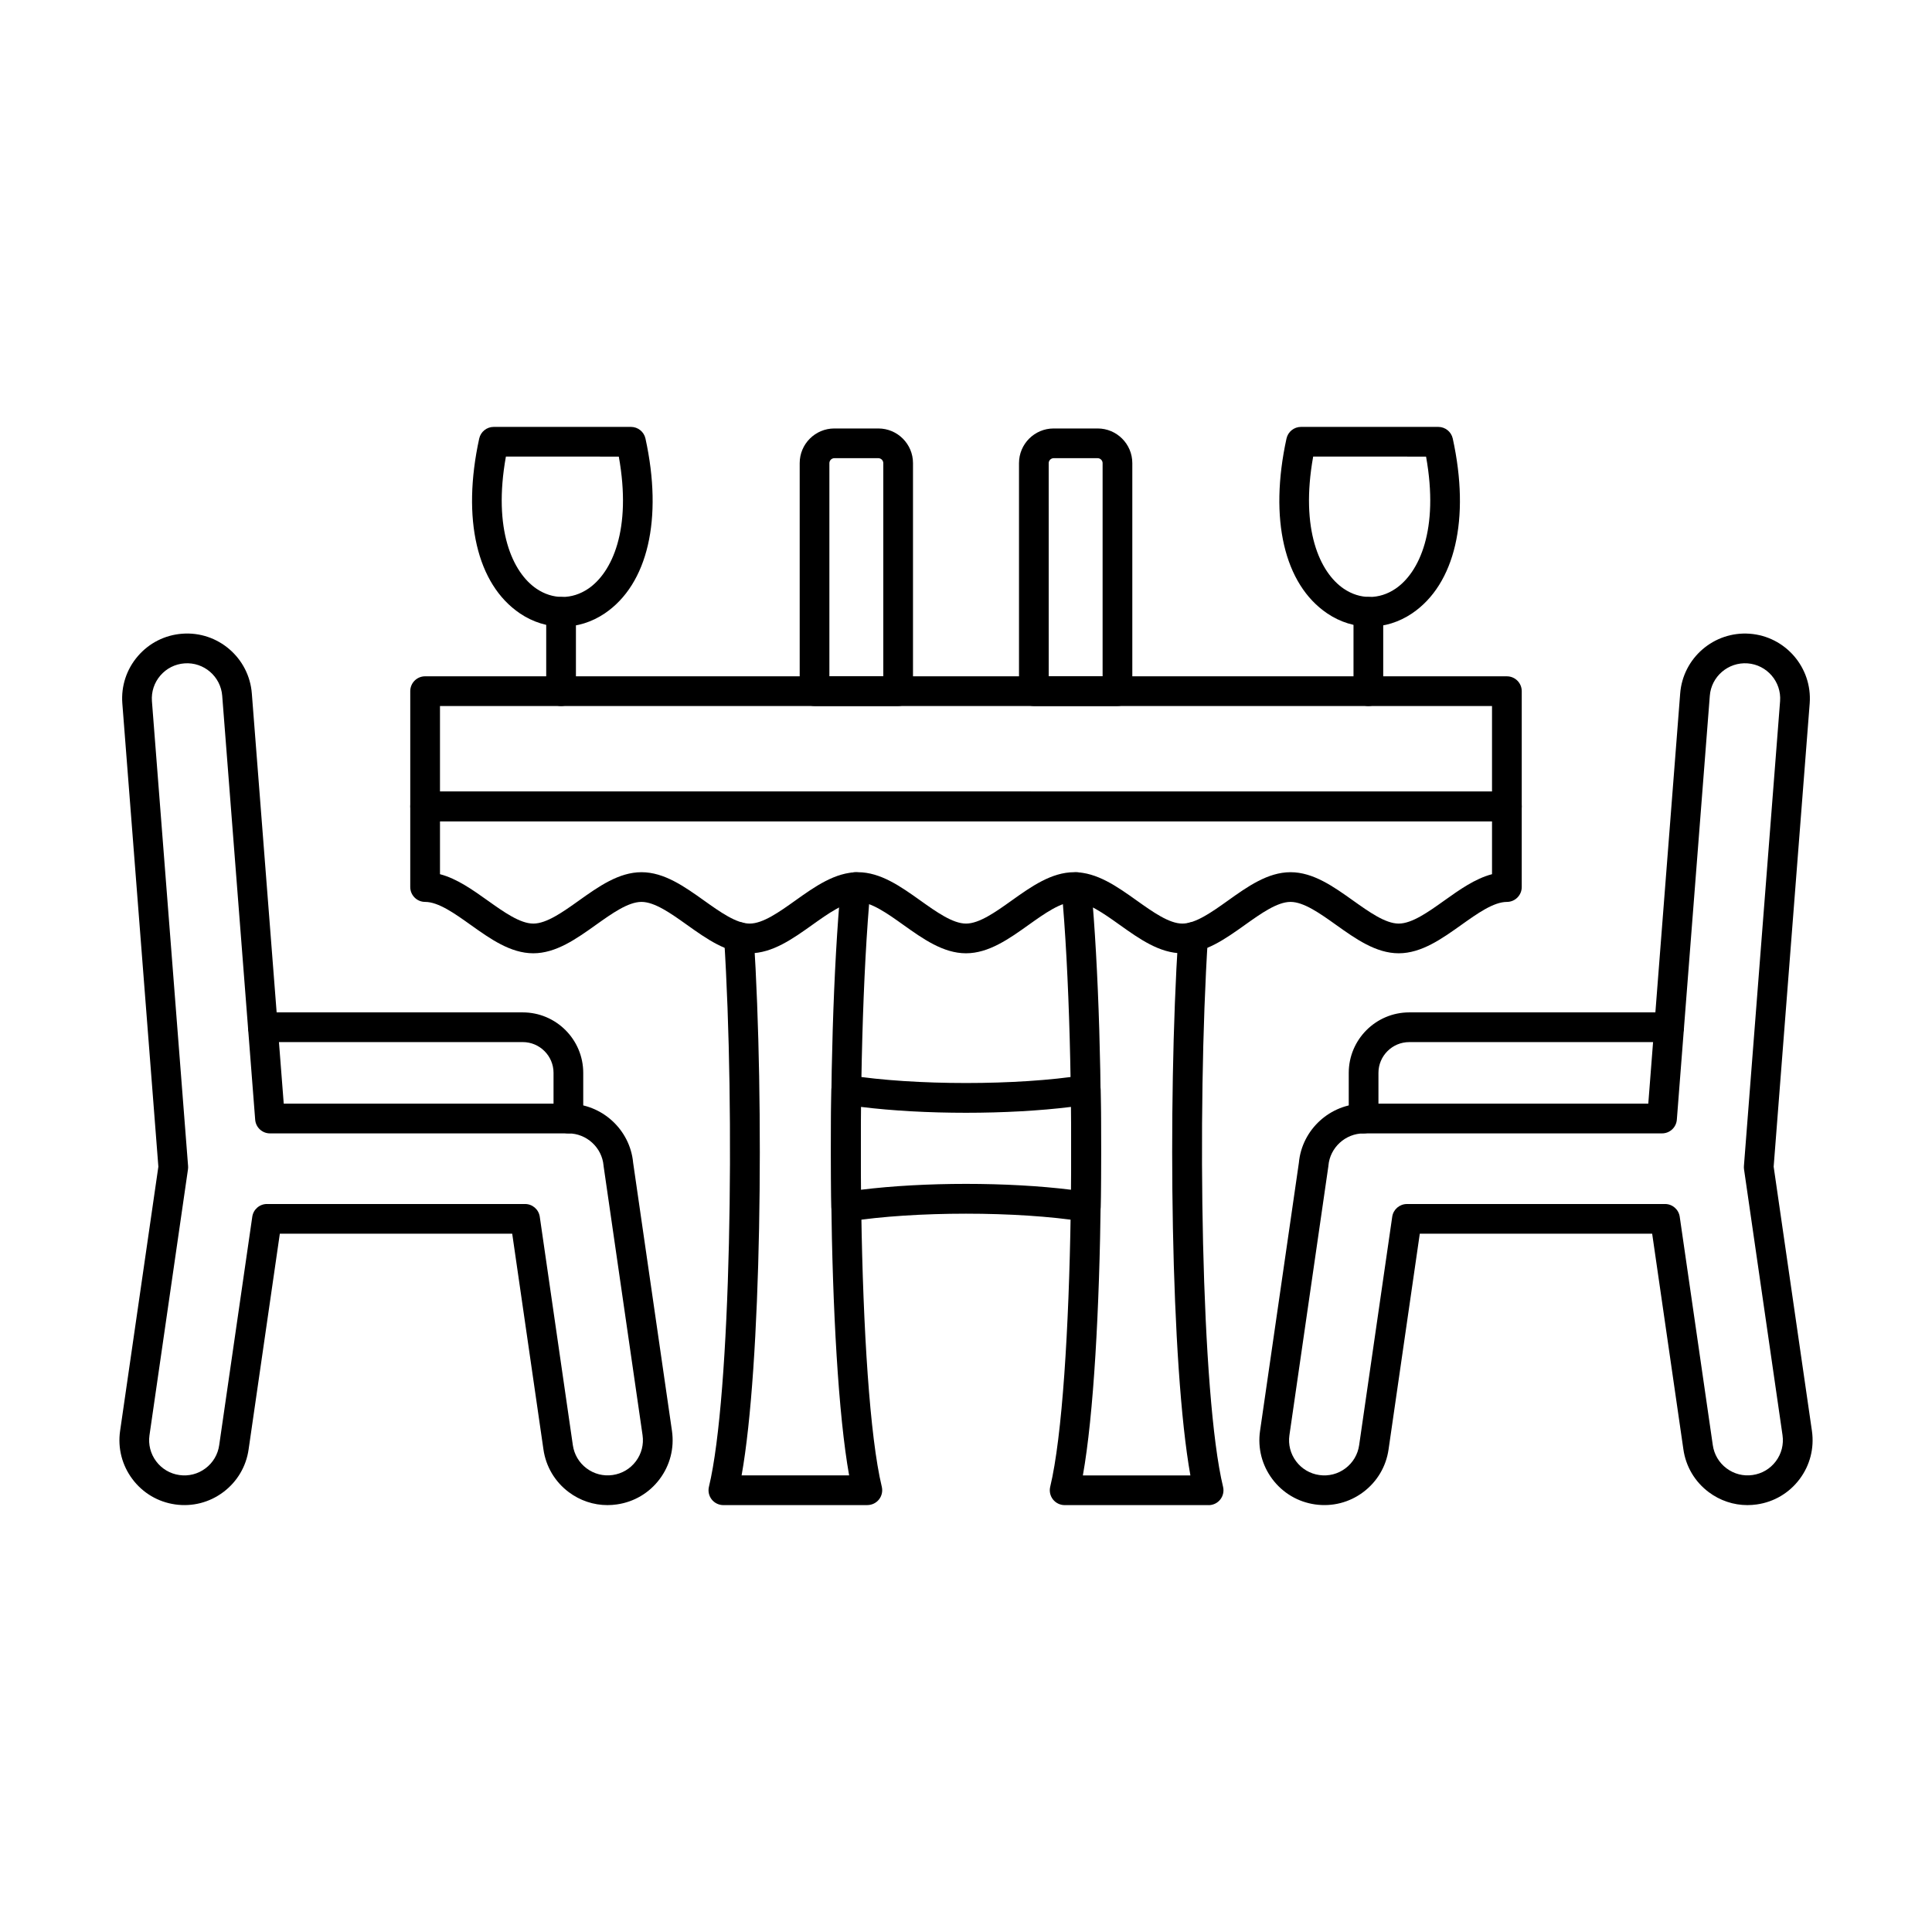
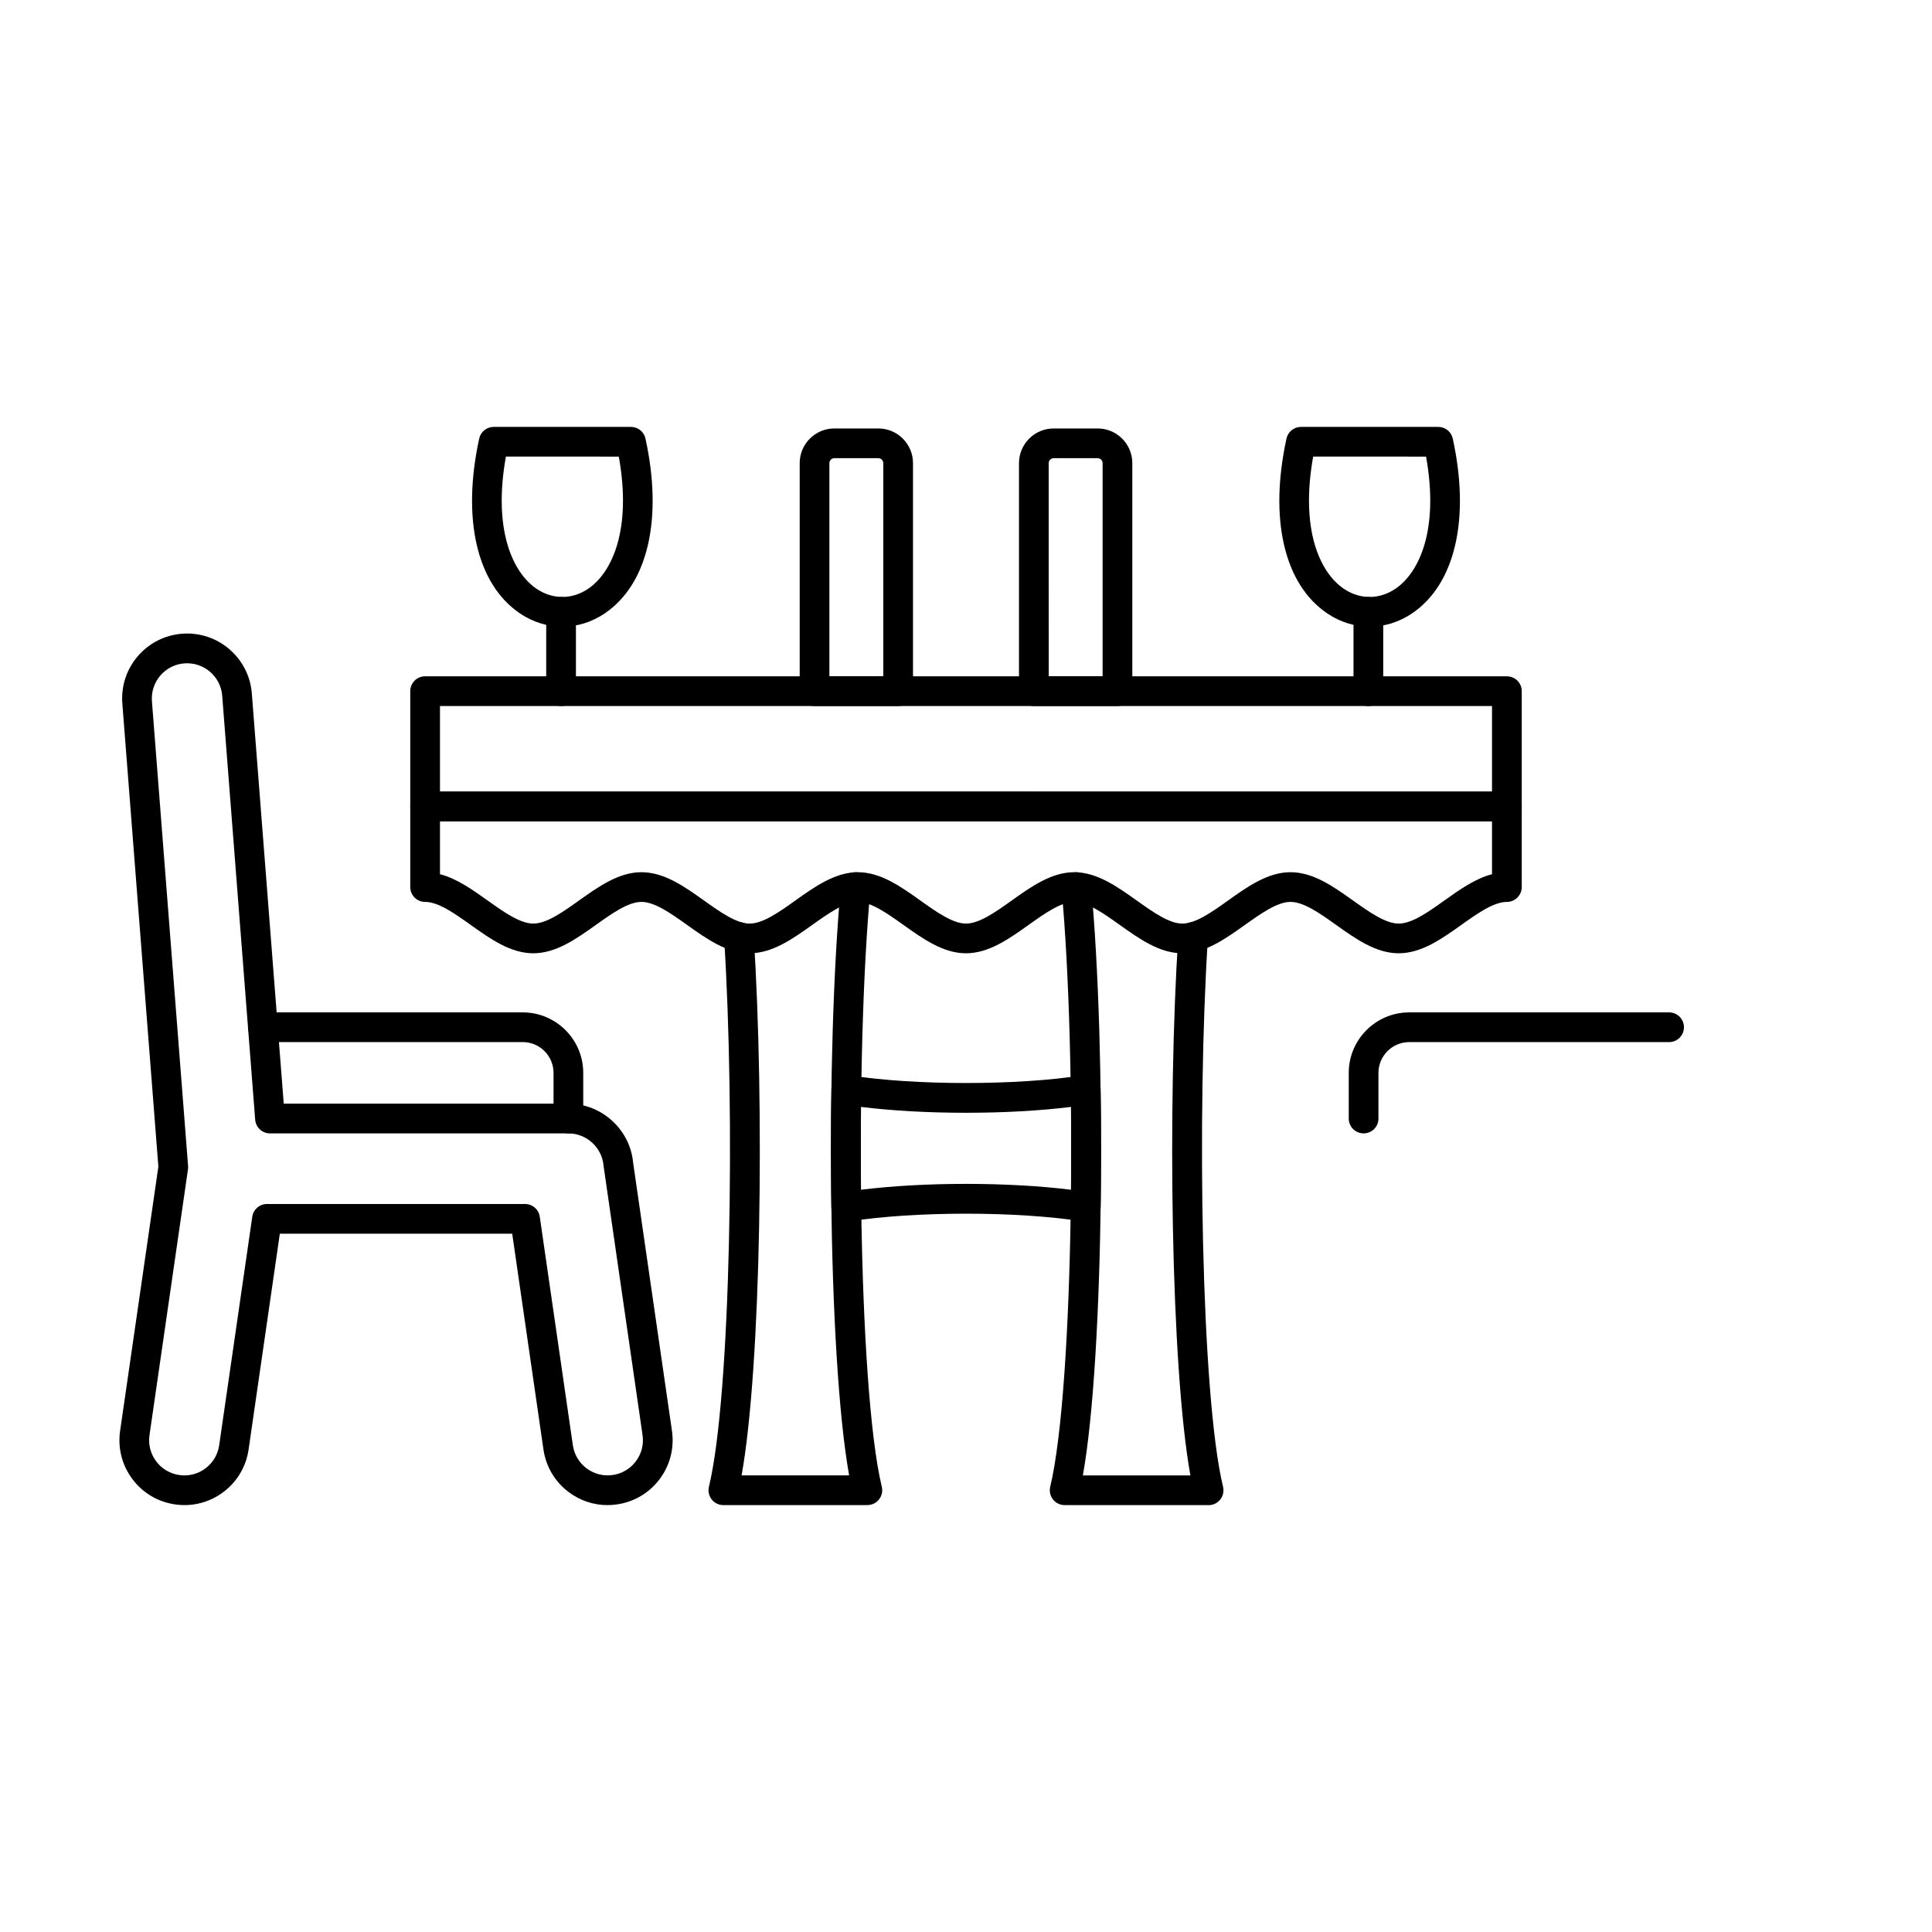
<svg xmlns="http://www.w3.org/2000/svg" fill="#000000" width="800px" height="800px" version="1.1" viewBox="144 144 512 512">
  <g>
    <path d="m543.34 361.65h-286.68c-2.176 0-3.938-1.762-3.938-3.938v-30.547c0-2.176 1.762-3.938 3.938-3.938l286.68 0.004c2.176 0 3.938 1.762 3.938 3.938v30.547c-0.004 2.172-1.766 3.934-3.938 3.934zm-282.74-7.871h278.8v-22.676h-278.8z" />
    <path d="m373.86 542.87h-38.156c-1.207 0-2.348-0.551-3.094-1.5-0.746-0.945-1.016-2.184-0.734-3.356 5.828-24.184 6.961-99.34 4.016-145.45-0.137-2.168 1.508-4.039 3.676-4.18 2.164-0.133 4.039 1.508 4.18 3.676 2.867 44.867 1.984 113.98-3.215 142.93h28.496c-5.715-31.906-6.215-113.14-2.18-156.27 0.203-2.164 2.117-3.75 4.285-3.551 2.164 0.203 3.754 2.121 3.551 4.285-4.117 44.012-3.371 132.11 3 158.55 0.281 1.172 0.012 2.41-0.734 3.356-0.746 0.949-1.887 1.5-3.09 1.5z" />
    <path d="m464.3 542.87h-38.156c-1.207 0-2.344-0.551-3.094-1.5-0.746-0.949-1.016-2.184-0.734-3.356 6.371-26.445 7.117-114.54 3-158.55-0.203-2.164 1.387-4.082 3.551-4.285 2.148-0.199 4.082 1.387 4.285 3.551 4.035 43.133 3.535 124.36-2.18 156.27h28.496c-5.199-28.949-6.082-98.062-3.215-142.93 0.141-2.172 2.023-3.812 4.18-3.676 2.168 0.137 3.816 2.008 3.676 4.18-2.945 46.105-1.812 121.26 4.016 145.45 0.281 1.172 0.012 2.41-0.734 3.356-0.746 0.949-1.887 1.5-3.09 1.5z" />
    <path d="m293.03 310.07c-3.894 0-7.789-1.176-11.262-3.527-11.398-7.723-15.426-25.035-10.773-46.316 0.395-1.809 1.996-3.094 3.844-3.094h36.375c1.852 0 3.449 1.289 3.844 3.094 4.656 21.281 0.629 38.594-10.773 46.316-3.465 2.348-7.359 3.527-11.254 3.527zm-14.961-45.07c-3.477 19.332 1.777 30.73 8.113 35.023 4.289 2.902 9.406 2.902 13.695 0 6.336-4.293 11.59-15.688 8.113-35.02z" />
    <path d="m292.69 331.1c-2.176 0-3.938-1.762-3.938-3.938v-21.023c0-2.176 1.762-3.938 3.938-3.938s3.938 1.762 3.938 3.938v21.027c-0.004 2.172-1.766 3.934-3.938 3.934z" />
    <path d="m506.97 310.07c-3.894 0-7.789-1.176-11.262-3.527-11.398-7.723-15.426-25.035-10.773-46.316 0.395-1.809 1.996-3.094 3.844-3.094h36.375c1.852 0 3.449 1.289 3.844 3.094 4.656 21.281 0.629 38.594-10.77 46.316-3.469 2.348-7.367 3.527-11.258 3.527zm-14.965-45.07c-3.477 19.332 1.777 30.73 8.113 35.023 4.285 2.902 9.406 2.902 13.691 0 6.336-4.293 11.59-15.688 8.113-35.02z" />
-     <path d="m506.63 331.1c-2.176 0-3.938-1.762-3.938-3.938v-21.023c0-2.176 1.762-3.938 3.938-3.938 2.176 0 3.938 1.762 3.938 3.938v21.027c0 2.172-1.762 3.934-3.938 3.934z" />
+     <path d="m506.63 331.1c-2.176 0-3.938-1.762-3.938-3.938v-21.023c0-2.176 1.762-3.938 3.938-3.938 2.176 0 3.938 1.762 3.938 3.938v21.027c0 2.172-1.762 3.934-3.938 3.934" />
    <path d="m431.74 467.76c-0.203 0-0.41-0.016-0.617-0.047-17.449-2.766-44.793-2.766-62.246 0-1.129 0.176-2.277-0.141-3.152-0.875s-1.387-1.812-1.398-2.957c-0.148-10.324-0.148-20.789 0-31.113 0.016-1.141 0.527-2.219 1.398-2.957 0.875-0.734 2.023-1.051 3.152-0.875 17.453 2.766 44.793 2.766 62.246 0 1.129-0.176 2.277 0.141 3.152 0.875s1.387 1.812 1.402 2.957c0.148 10.324 0.148 20.793 0 31.113-0.016 1.141-0.527 2.219-1.402 2.957-0.719 0.598-1.617 0.922-2.535 0.922zm-31.742-10.02c9.754 0 19.508 0.52 27.859 1.559 0.074-7.301 0.074-14.66 0-21.961-16.699 2.078-39.016 2.082-55.715 0-0.074 7.305-0.074 14.656 0 21.961 8.348-1.035 18.102-1.559 27.855-1.559z" />
    <path d="m305.01 542.87c-3.699 0-7.281-1.188-10.293-3.449-3.676-2.758-6.055-6.785-6.703-11.336l-8.273-57.141h-61.582l-8.273 57.148c-0.645 4.539-3.027 8.566-6.703 11.324-3.672 2.758-8.203 3.922-12.754 3.273-4.551-0.648-8.574-3.027-11.332-6.703s-3.922-8.203-3.273-12.754l10.145-70.055-9.551-122.78c-0.344-4.598 1.121-9.039 4.121-12.523s7.176-5.59 11.762-5.934c9.469-0.711 17.73 6.414 18.441 15.875l8.453 108.67h75.438c8.844 0 16.355 6.863 17.156 15.648l10.293 71.09c0.648 4.559-0.512 9.086-3.273 12.762-2.758 3.676-6.785 6.055-11.336 6.703-0.824 0.121-1.645 0.18-2.461 0.18zm-90.258-79.797h68.398c1.957 0 3.613 1.438 3.894 3.371l8.762 60.52c0.352 2.477 1.645 4.66 3.637 6.156 1.992 1.496 4.449 2.129 6.918 1.773 2.469-0.352 4.652-1.641 6.148-3.633 1.496-1.992 2.129-4.449 1.777-6.918l-10.309-71.188c-0.012-0.078-0.02-0.156-0.027-0.234-0.402-4.801-4.496-8.559-9.32-8.559h-79.078c-2.055 0-3.766-1.582-3.926-3.629l-8.734-112.3v-0.012c-0.383-5.137-4.863-9.008-10.008-8.621-2.488 0.184-4.754 1.328-6.383 3.219s-2.422 4.301-2.238 6.789l9.582 123.2c0.023 0.289 0.012 0.582-0.027 0.871l-10.203 70.48c-0.348 2.457 0.281 4.914 1.777 6.91 1.496 1.992 3.68 3.285 6.148 3.633 2.469 0.355 4.926-0.277 6.918-1.773 1.992-1.496 3.285-3.68 3.633-6.148l8.766-60.531c0.277-1.941 1.938-3.379 3.894-3.379z" />
    <path d="m294.63 444.36c-2.176 0-3.938-1.762-3.938-3.938v-12.098c0-4.5-3.66-8.16-8.16-8.16l-68.863 0.004c-2.176 0-3.938-1.762-3.938-3.938s1.762-3.938 3.938-3.938h68.863c8.84 0 16.031 7.191 16.031 16.031v12.098c0.004 2.176-1.758 3.938-3.934 3.938z" />
-     <path d="m607.11 542.87c-3.695 0-7.281-1.188-10.293-3.449-3.676-2.758-6.055-6.785-6.703-11.336l-8.273-57.141h-61.582l-8.273 57.148c-0.648 4.539-3.027 8.566-6.703 11.324-3.676 2.758-8.207 3.918-12.754 3.273-4.551-0.648-8.574-3.027-11.336-6.703-2.762-3.676-3.922-8.203-3.273-12.754l10.297-71.098c0.801-8.785 8.309-15.648 17.156-15.648h75.438l8.449-108.66c0.707-9.461 8.961-16.586 18.441-15.883 9.465 0.707 16.59 8.98 15.887 18.445l-9.551 122.79 10.145 70.047c0.648 4.559-0.516 9.086-3.273 12.762-2.758 3.676-6.785 6.055-11.336 6.703-0.824 0.117-1.645 0.176-2.461 0.176zm-90.258-79.797h68.398c1.957 0 3.613 1.438 3.894 3.371l8.762 60.52c0.352 2.477 1.645 4.66 3.637 6.156 1.992 1.496 4.453 2.133 6.918 1.773 2.469-0.352 4.652-1.641 6.148-3.633 1.496-1.992 2.129-4.449 1.777-6.918l-10.203-70.469c-0.039-0.285-0.051-0.578-0.027-0.871l9.586-123.21c0.383-5.121-3.484-9.613-8.621-9.996-5.129-0.367-9.625 3.484-10.008 8.621v0.012l-8.734 112.3c-0.16 2.051-1.867 3.629-3.922 3.629l-79.09 0.008c-4.824 0-8.922 3.758-9.324 8.559-0.008 0.078-0.016 0.156-0.027 0.234l-10.309 71.199c-0.352 2.457 0.281 4.914 1.777 6.91 1.496 1.992 3.68 3.285 6.148 3.633 2.465 0.355 4.926-0.277 6.918-1.773 1.992-1.496 3.285-3.68 3.637-6.148l8.766-60.531c0.281-1.934 1.941-3.371 3.898-3.371zm76.328-134.95h0.012z" />
    <path d="m505.37 444.36c-2.176 0-3.938-1.762-3.938-3.938v-12.098c0-8.84 7.191-16.031 16.031-16.031h68.867c2.176 0 3.938 1.762 3.938 3.938s-1.762 3.938-3.938 3.938h-68.867c-4.5 0-8.16 3.66-8.16 8.16v12.098c0.004 2.172-1.758 3.934-3.934 3.934z" />
    <path d="m382.02 331.1h-22.156c-2.176 0-3.938-1.762-3.938-3.938v-60.434c0-5.062 4.117-9.18 9.18-9.18h11.668c5.062 0 9.18 4.117 9.18 9.18v60.434c0 2.176-1.762 3.938-3.934 3.938zm-18.223-7.871h14.285v-56.496c0-0.711-0.598-1.309-1.309-1.309h-11.668c-0.711 0-1.309 0.602-1.309 1.309z" />
    <path d="m440.14 331.1h-22.156c-2.176 0-3.938-1.762-3.938-3.938v-60.434c0-5.062 4.117-9.18 9.18-9.18h11.668c5.062 0 9.18 4.117 9.18 9.18v60.434c0 2.176-1.762 3.938-3.934 3.938zm-18.223-7.871h14.285v-56.496c0-0.711-0.602-1.309-1.309-1.309h-11.668c-0.707 0-1.309 0.602-1.309 1.309l0.004 56.496z" />
    <path d="m514.67 396.63c-6.035 0-11.414-3.832-16.617-7.539-4.195-2.988-8.531-6.078-12.051-6.078s-7.856 3.09-12.051 6.078c-5.203 3.707-10.582 7.539-16.617 7.539-6.035 0-11.414-3.832-16.617-7.539-4.195-2.988-8.531-6.078-12.051-6.078-3.519 0-7.856 3.09-12.051 6.078-5.203 3.707-10.582 7.539-16.617 7.539s-11.414-3.832-16.617-7.539c-4.191-2.988-8.531-6.078-12.051-6.078s-7.856 3.09-12.051 6.078c-5.203 3.707-10.582 7.539-16.617 7.539s-11.414-3.832-16.617-7.539c-4.191-2.988-8.531-6.078-12.051-6.078-3.519 0-7.856 3.09-12.051 6.078-5.203 3.707-10.582 7.539-16.617 7.539-6.035 0-11.414-3.832-16.617-7.539-4.191-2.988-8.531-6.078-12.051-6.078-2.176 0-3.938-1.762-3.938-3.938v-21.363c0-2.176 1.762-3.938 3.938-3.938l286.68 0.004c2.176 0 3.938 1.762 3.938 3.938v21.363c0 2.176-1.762 3.938-3.938 3.938-3.519 0-7.856 3.09-12.051 6.078-5.203 3.703-10.582 7.535-16.617 7.535zm-28.668-21.488c6.035 0 11.414 3.832 16.617 7.539 4.195 2.988 8.531 6.078 12.051 6.078s7.856-3.09 12.051-6.078c4.043-2.883 8.195-5.84 12.68-7.012v-14.016h-278.8v14.016c4.484 1.172 8.637 4.133 12.684 7.012 4.191 2.988 8.531 6.078 12.051 6.078s7.856-3.09 12.051-6.078c5.203-3.707 10.582-7.539 16.617-7.539s11.414 3.832 16.617 7.539c4.191 2.988 8.531 6.078 12.051 6.078s7.856-3.09 12.051-6.078c5.203-3.707 10.582-7.539 16.617-7.539 6.035 0 11.414 3.832 16.617 7.539 4.191 2.988 8.531 6.078 12.051 6.078 3.519 0 7.856-3.09 12.051-6.078 5.203-3.707 10.582-7.539 16.617-7.539s11.414 3.832 16.617 7.539c4.195 2.988 8.531 6.078 12.051 6.078 3.519 0 7.856-3.09 12.051-6.078 5.191-3.707 10.574-7.539 16.609-7.539z" />
  </g>
</svg>